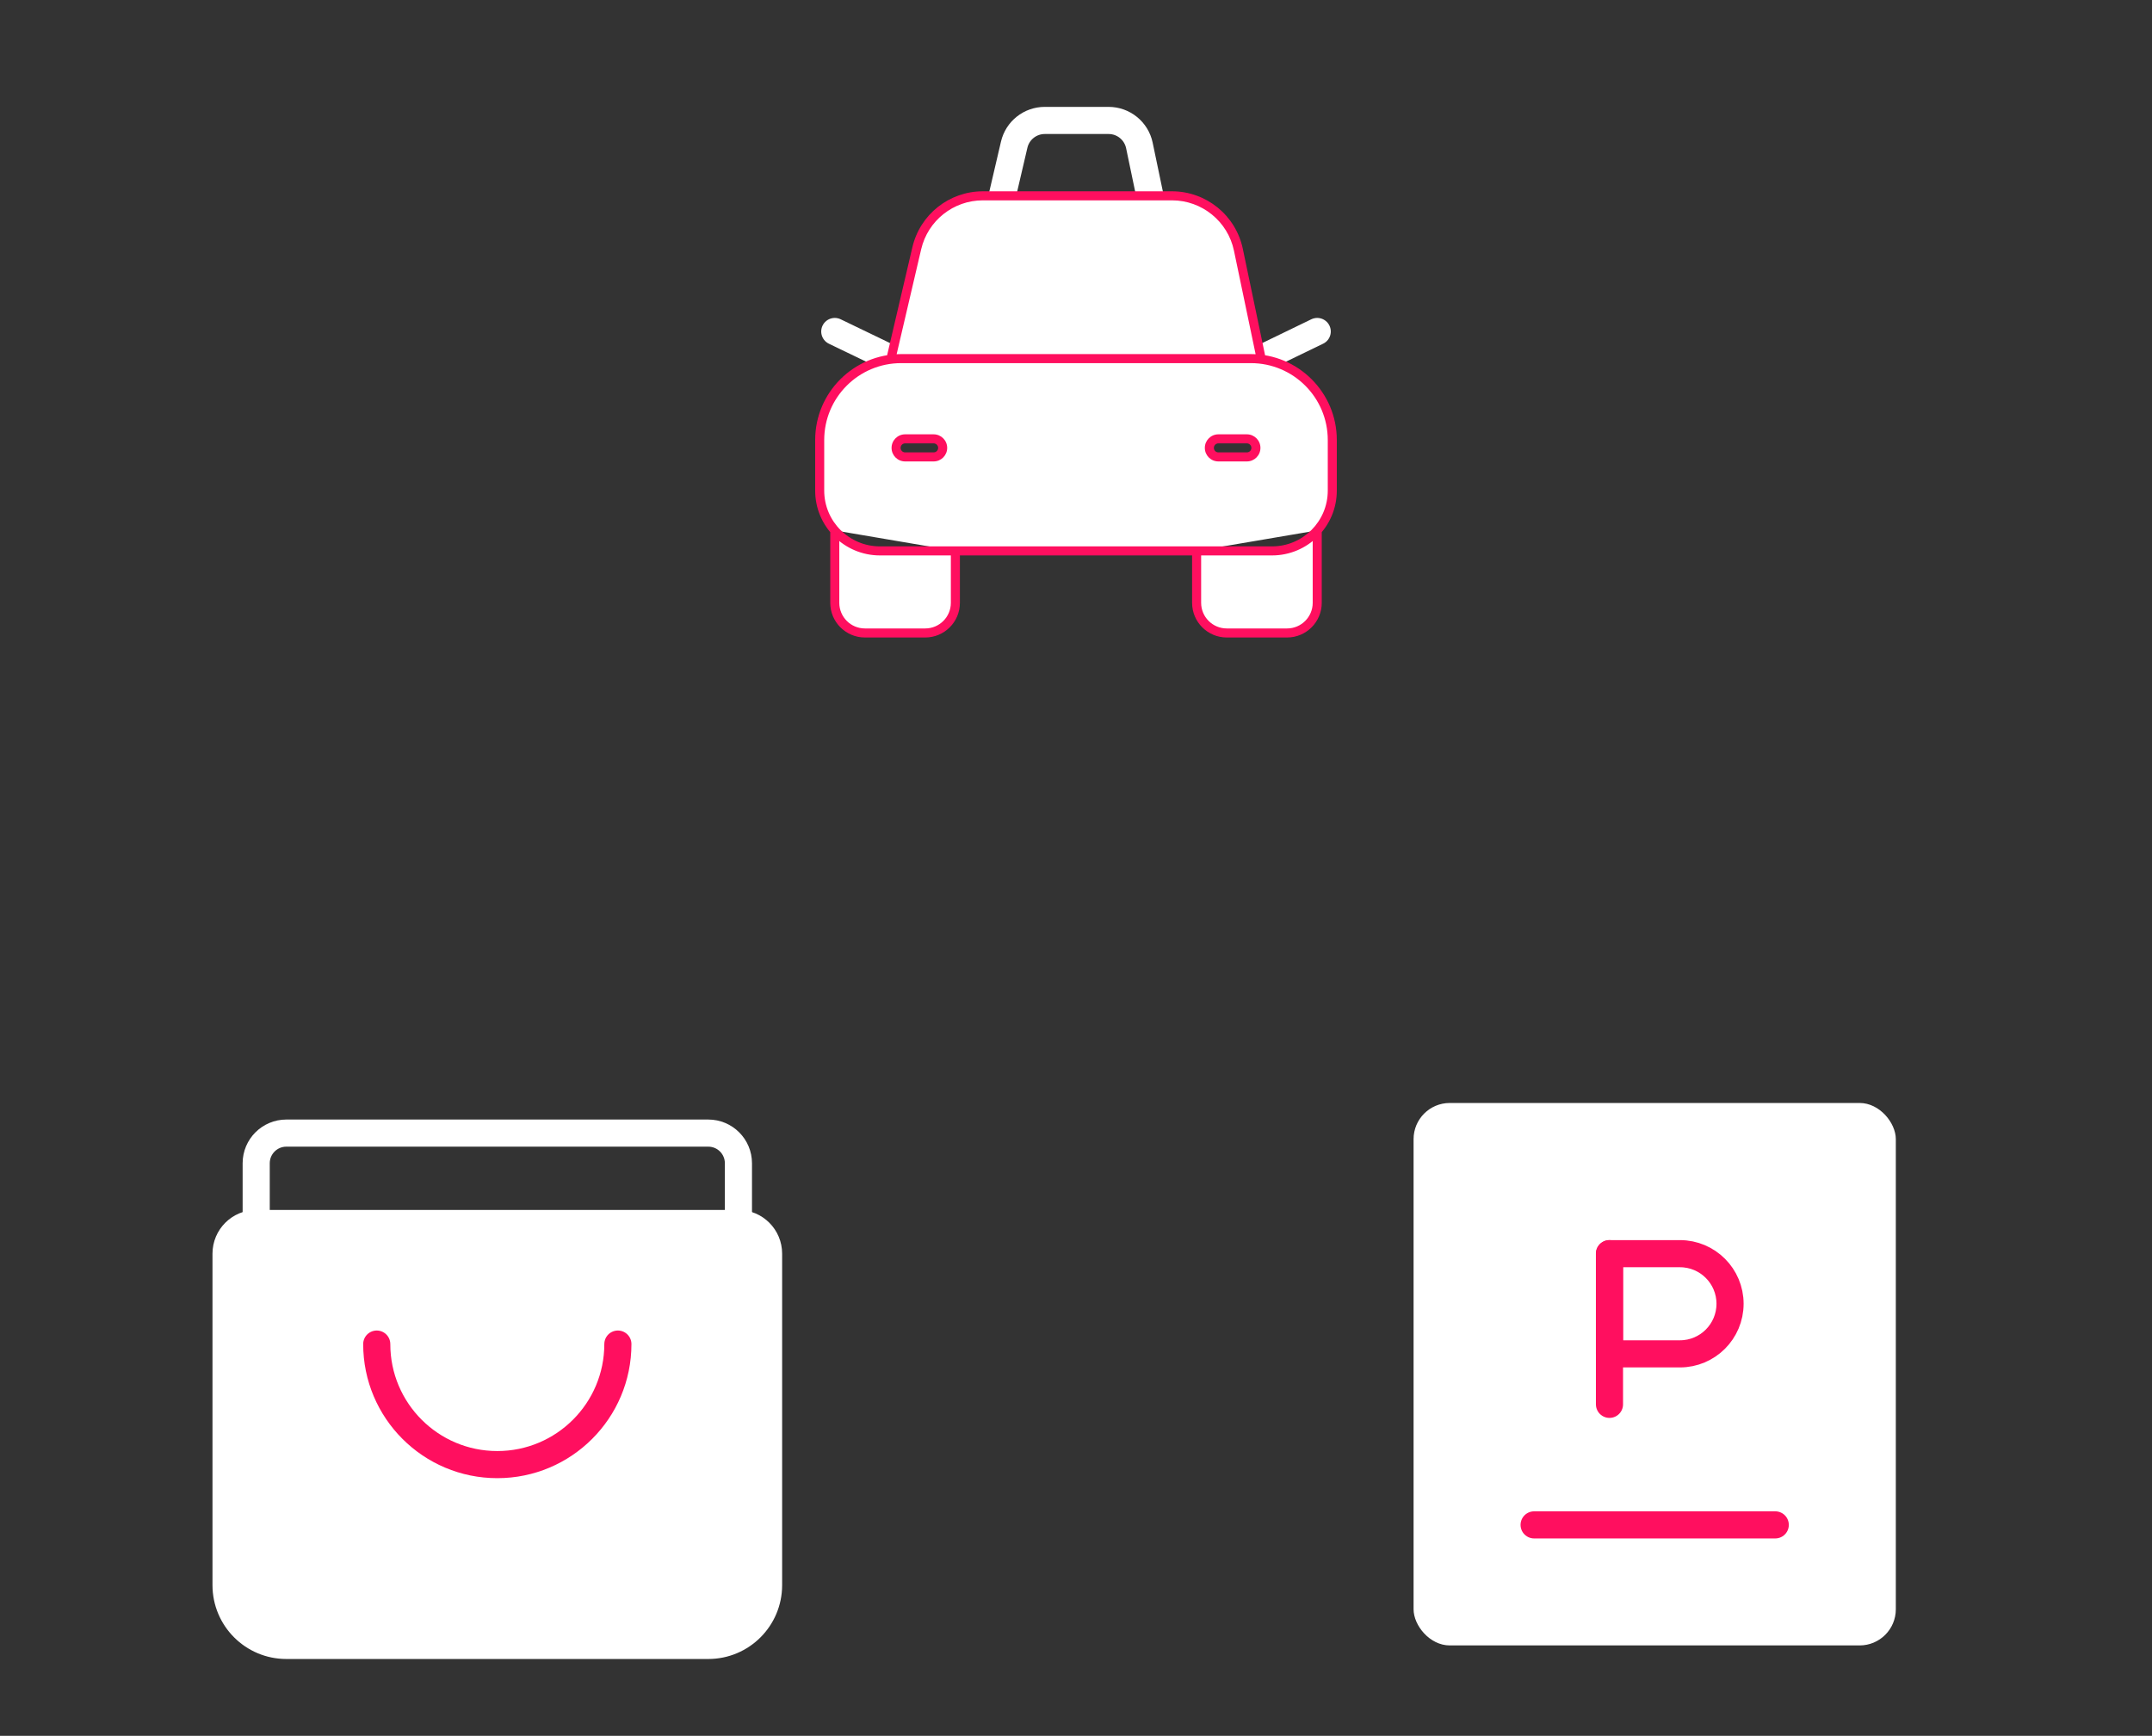
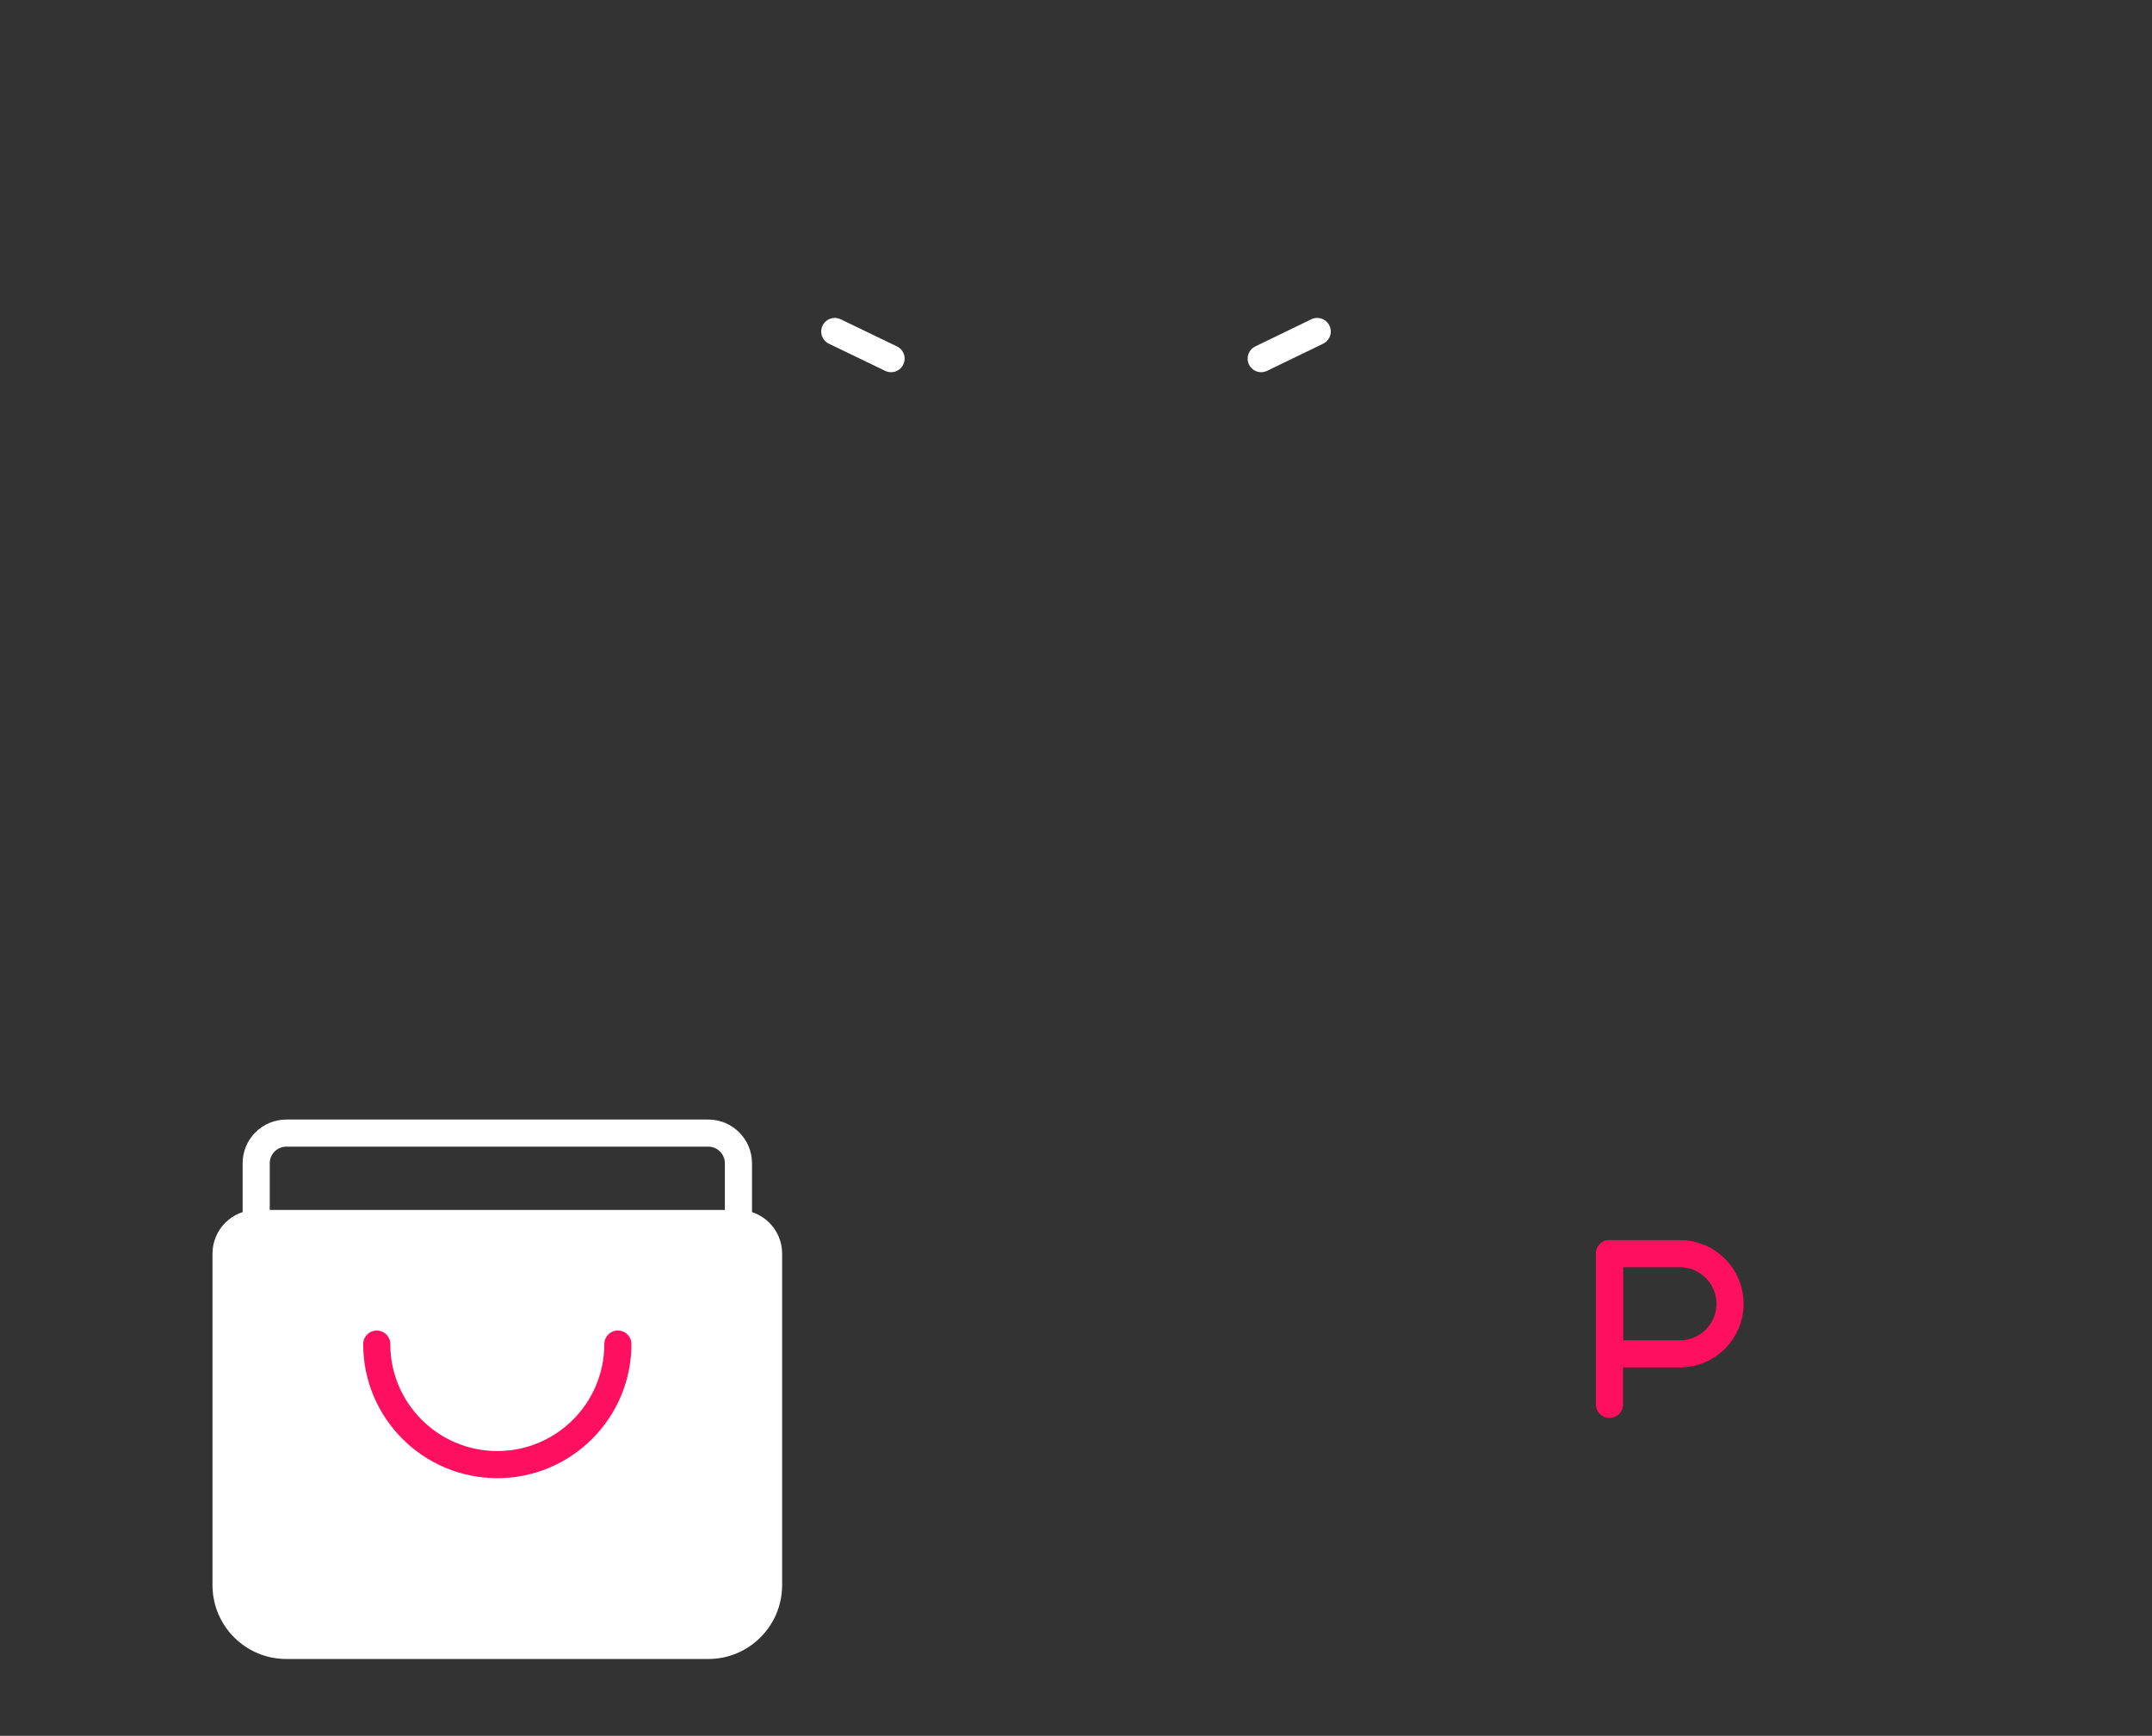
<svg xmlns="http://www.w3.org/2000/svg" width="119" height="96" viewBox="0 0 119 96" fill="none">
  <rect x="0" y="0" width="119" height="96" fill="#333333" stroke="none" />
  <path d="M72.839 18.333L69.741 19.834" stroke="white" stroke-width="1.5" stroke-linecap="round" stroke-linejoin="round" />
  <path d="M49.274 19.834L46.161 18.333" stroke="white" stroke-width="1.5" stroke-linecap="round" stroke-linejoin="round" />
-   <path d="M63.587 10.829L63.005 8.043C62.837 7.238 62.126 6.661 61.303 6.661H57.773C56.966 6.661 56.266 7.216 56.082 8.002L55.422 10.829" stroke="white" stroke-width="1.5" stroke-linecap="round" stroke-linejoin="round" />
-   <path fill-rule="evenodd" clip-rule="evenodd" d="M52.83 30.468V33.339C52.83 34.259 52.083 35.006 51.163 35.006H47.828C46.908 35.006 46.161 34.259 46.161 33.339V29.334M72.839 29.334V33.339C72.839 34.259 72.092 35.006 71.172 35.006H67.837C66.917 35.006 66.17 34.259 66.17 33.339V30.468M73.672 27.133V24.335C73.672 21.849 71.657 19.833 69.171 19.833H49.829C47.343 19.833 45.327 21.849 45.327 24.335V27.133C45.327 28.975 46.82 30.468 48.662 30.468H70.338C72.18 30.468 73.672 28.974 73.672 27.133ZM49.551 24.77C49.551 24.494 49.775 24.27 50.051 24.27H51.627C51.903 24.27 52.127 24.494 52.127 24.77C52.127 25.047 51.903 25.27 51.627 25.27H50.051C49.775 25.27 49.551 25.047 49.551 24.77ZM67.374 24.27C67.097 24.27 66.874 24.494 66.874 24.77C66.874 25.047 67.097 25.27 67.374 25.27H68.949C69.225 25.27 69.449 25.047 69.449 24.77C69.449 24.494 69.225 24.27 68.949 24.27H67.374ZM69.739 19.833L68.48 13.814C68.117 12.075 66.582 10.83 64.807 10.83H54.349C52.607 10.83 51.093 12.03 50.696 13.727L49.269 19.833" fill="white" />
-   <path d="M53.08 30.468C53.08 30.33 52.968 30.218 52.83 30.218C52.692 30.218 52.58 30.33 52.58 30.468H53.08ZM46.411 29.334C46.411 29.196 46.299 29.084 46.161 29.084C46.023 29.084 45.911 29.196 45.911 29.334H46.411ZM73.089 29.334C73.089 29.196 72.977 29.084 72.839 29.084C72.701 29.084 72.589 29.196 72.589 29.334H73.089ZM66.42 30.468C66.42 30.33 66.308 30.218 66.17 30.218C66.032 30.218 65.92 30.33 65.92 30.468H66.42ZM69.494 19.884C69.522 20.02 69.655 20.106 69.79 20.078C69.925 20.05 70.012 19.917 69.984 19.782L69.494 19.884ZM68.48 13.814L68.235 13.865L68.235 13.865L68.48 13.814ZM50.696 13.727L50.453 13.671L50.453 13.671L50.696 13.727ZM49.025 19.776C48.994 19.911 49.077 20.045 49.212 20.077C49.346 20.108 49.481 20.025 49.512 19.89L49.025 19.776ZM52.58 30.468V33.339H53.08V30.468H52.58ZM52.58 33.339C52.58 34.121 51.945 34.756 51.163 34.756V35.256C52.221 35.256 53.08 34.398 53.08 33.339H52.58ZM51.163 34.756H47.828V35.256H51.163V34.756ZM47.828 34.756C47.046 34.756 46.411 34.121 46.411 33.339H45.911C45.911 34.398 46.77 35.256 47.828 35.256V34.756ZM46.411 33.339V29.334H45.911V33.339H46.411ZM72.589 29.334V33.339H73.089V29.334H72.589ZM72.589 33.339C72.589 34.121 71.954 34.756 71.172 34.756V35.256C72.23 35.256 73.089 34.398 73.089 33.339H72.589ZM71.172 34.756H67.837V35.256H71.172V34.756ZM67.837 34.756C67.055 34.756 66.42 34.121 66.42 33.339H65.92C65.92 34.398 66.779 35.256 67.837 35.256V34.756ZM66.42 33.339V30.468H65.92V33.339H66.42ZM73.922 27.133V24.335H73.422V27.133H73.922ZM73.922 24.335C73.922 21.711 71.795 19.583 69.171 19.583V20.083C71.519 20.083 73.422 21.987 73.422 24.335H73.922ZM69.171 19.583H49.829V20.083H69.171V19.583ZM49.829 19.583C47.205 19.583 45.077 21.711 45.077 24.335H45.577C45.577 21.987 47.481 20.083 49.829 20.083V19.583ZM45.077 24.335V27.133H45.577V24.335H45.077ZM45.077 27.133C45.077 29.113 46.682 30.718 48.662 30.718V30.218C46.958 30.218 45.577 28.837 45.577 27.133H45.077ZM48.662 30.718H70.338V30.218H48.662V30.718ZM70.338 30.718C72.318 30.718 73.922 29.112 73.922 27.133H73.422C73.422 28.836 72.042 30.218 70.338 30.218V30.718ZM49.801 24.77C49.801 24.632 49.913 24.52 50.051 24.52V24.02C49.637 24.02 49.301 24.356 49.301 24.77H49.801ZM50.051 24.52H51.627V24.02H50.051V24.52ZM51.627 24.52C51.765 24.52 51.877 24.632 51.877 24.77H52.377C52.377 24.356 52.041 24.02 51.627 24.02V24.52ZM51.877 24.77C51.877 24.908 51.765 25.02 51.627 25.02V25.52C52.041 25.52 52.377 25.185 52.377 24.77H51.877ZM51.627 25.02H50.051V25.52H51.627V25.02ZM50.051 25.02C49.913 25.02 49.801 24.908 49.801 24.77H49.301C49.301 25.185 49.637 25.52 50.051 25.52V25.02ZM67.374 24.02C66.959 24.02 66.624 24.356 66.624 24.77H67.124C67.124 24.632 67.236 24.52 67.374 24.52V24.02ZM66.624 24.77C66.624 25.185 66.959 25.52 67.374 25.52V25.02C67.236 25.02 67.124 24.908 67.124 24.77H66.624ZM67.374 25.52H68.949V25.02H67.374V25.52ZM68.949 25.52C69.363 25.52 69.699 25.185 69.699 24.77H69.199C69.199 24.908 69.087 25.02 68.949 25.02V25.52ZM69.699 24.77C69.699 24.356 69.363 24.02 68.949 24.02V24.52C69.087 24.52 69.199 24.632 69.199 24.77H69.699ZM68.949 24.02H67.374V24.52H68.949V24.02ZM69.984 19.782L68.725 13.763L68.235 13.865L69.494 19.884L69.984 19.782ZM68.725 13.763C68.337 11.908 66.701 10.58 64.807 10.58V11.08C66.464 11.08 67.896 12.242 68.235 13.865L68.725 13.763ZM64.807 10.58H54.349V11.08H64.807V10.58ZM54.349 10.58C52.491 10.58 50.876 11.86 50.453 13.671L50.939 13.784C51.31 12.2 52.723 11.08 54.349 11.08V10.58ZM50.453 13.671L49.025 19.776L49.512 19.89L50.939 13.784L50.453 13.671Z" fill="#FF0F5F" />
  <path d="M14.167 67.666V64.333C14.167 63.413 14.913 62.666 15.833 62.666H39.167C40.087 62.666 40.833 63.413 40.833 64.333V67.666" stroke="white" stroke-width="1.5" stroke-linecap="round" stroke-linejoin="round" />
  <path fill-rule="evenodd" clip-rule="evenodd" d="M40.833 67.666H14.167C13.246 67.666 12.5 68.413 12.5 69.333V87.666C12.5 89.507 13.992 91 15.833 91H39.167C41.008 91 42.5 89.507 42.5 87.666V69.333C42.5 68.413 41.754 67.666 40.833 67.666Z" fill="white" stroke="white" stroke-width="1.5" stroke-linecap="round" stroke-linejoin="round" />
  <path d="M34.167 74.334C34.167 78.015 31.182 81 27.5 81C23.818 81 20.833 78.015 20.833 74.334" stroke="#FF0F5F" stroke-width="1.5" stroke-linecap="round" stroke-linejoin="round" />
-   <rect x="78.167" y="61" width="26.667" height="30" rx="2" fill="white" />
  <path d="M89 69.334V77.667" stroke="#FF0F5F" stroke-width="1.5" stroke-linecap="round" stroke-linejoin="round" />
  <path fill-rule="evenodd" clip-rule="evenodd" d="M89 69.334H92.896C94.426 69.334 95.667 70.574 95.667 72.104V72.104C95.667 73.635 94.426 74.875 92.896 74.875H89V69.334Z" stroke="#FF0F5F" stroke-width="1.5" stroke-linecap="round" stroke-linejoin="round" />
-   <path d="M84.833 84.333H98.167" stroke="#FF0F5F" stroke-width="1.5" stroke-linecap="round" stroke-linejoin="round" />
</svg>